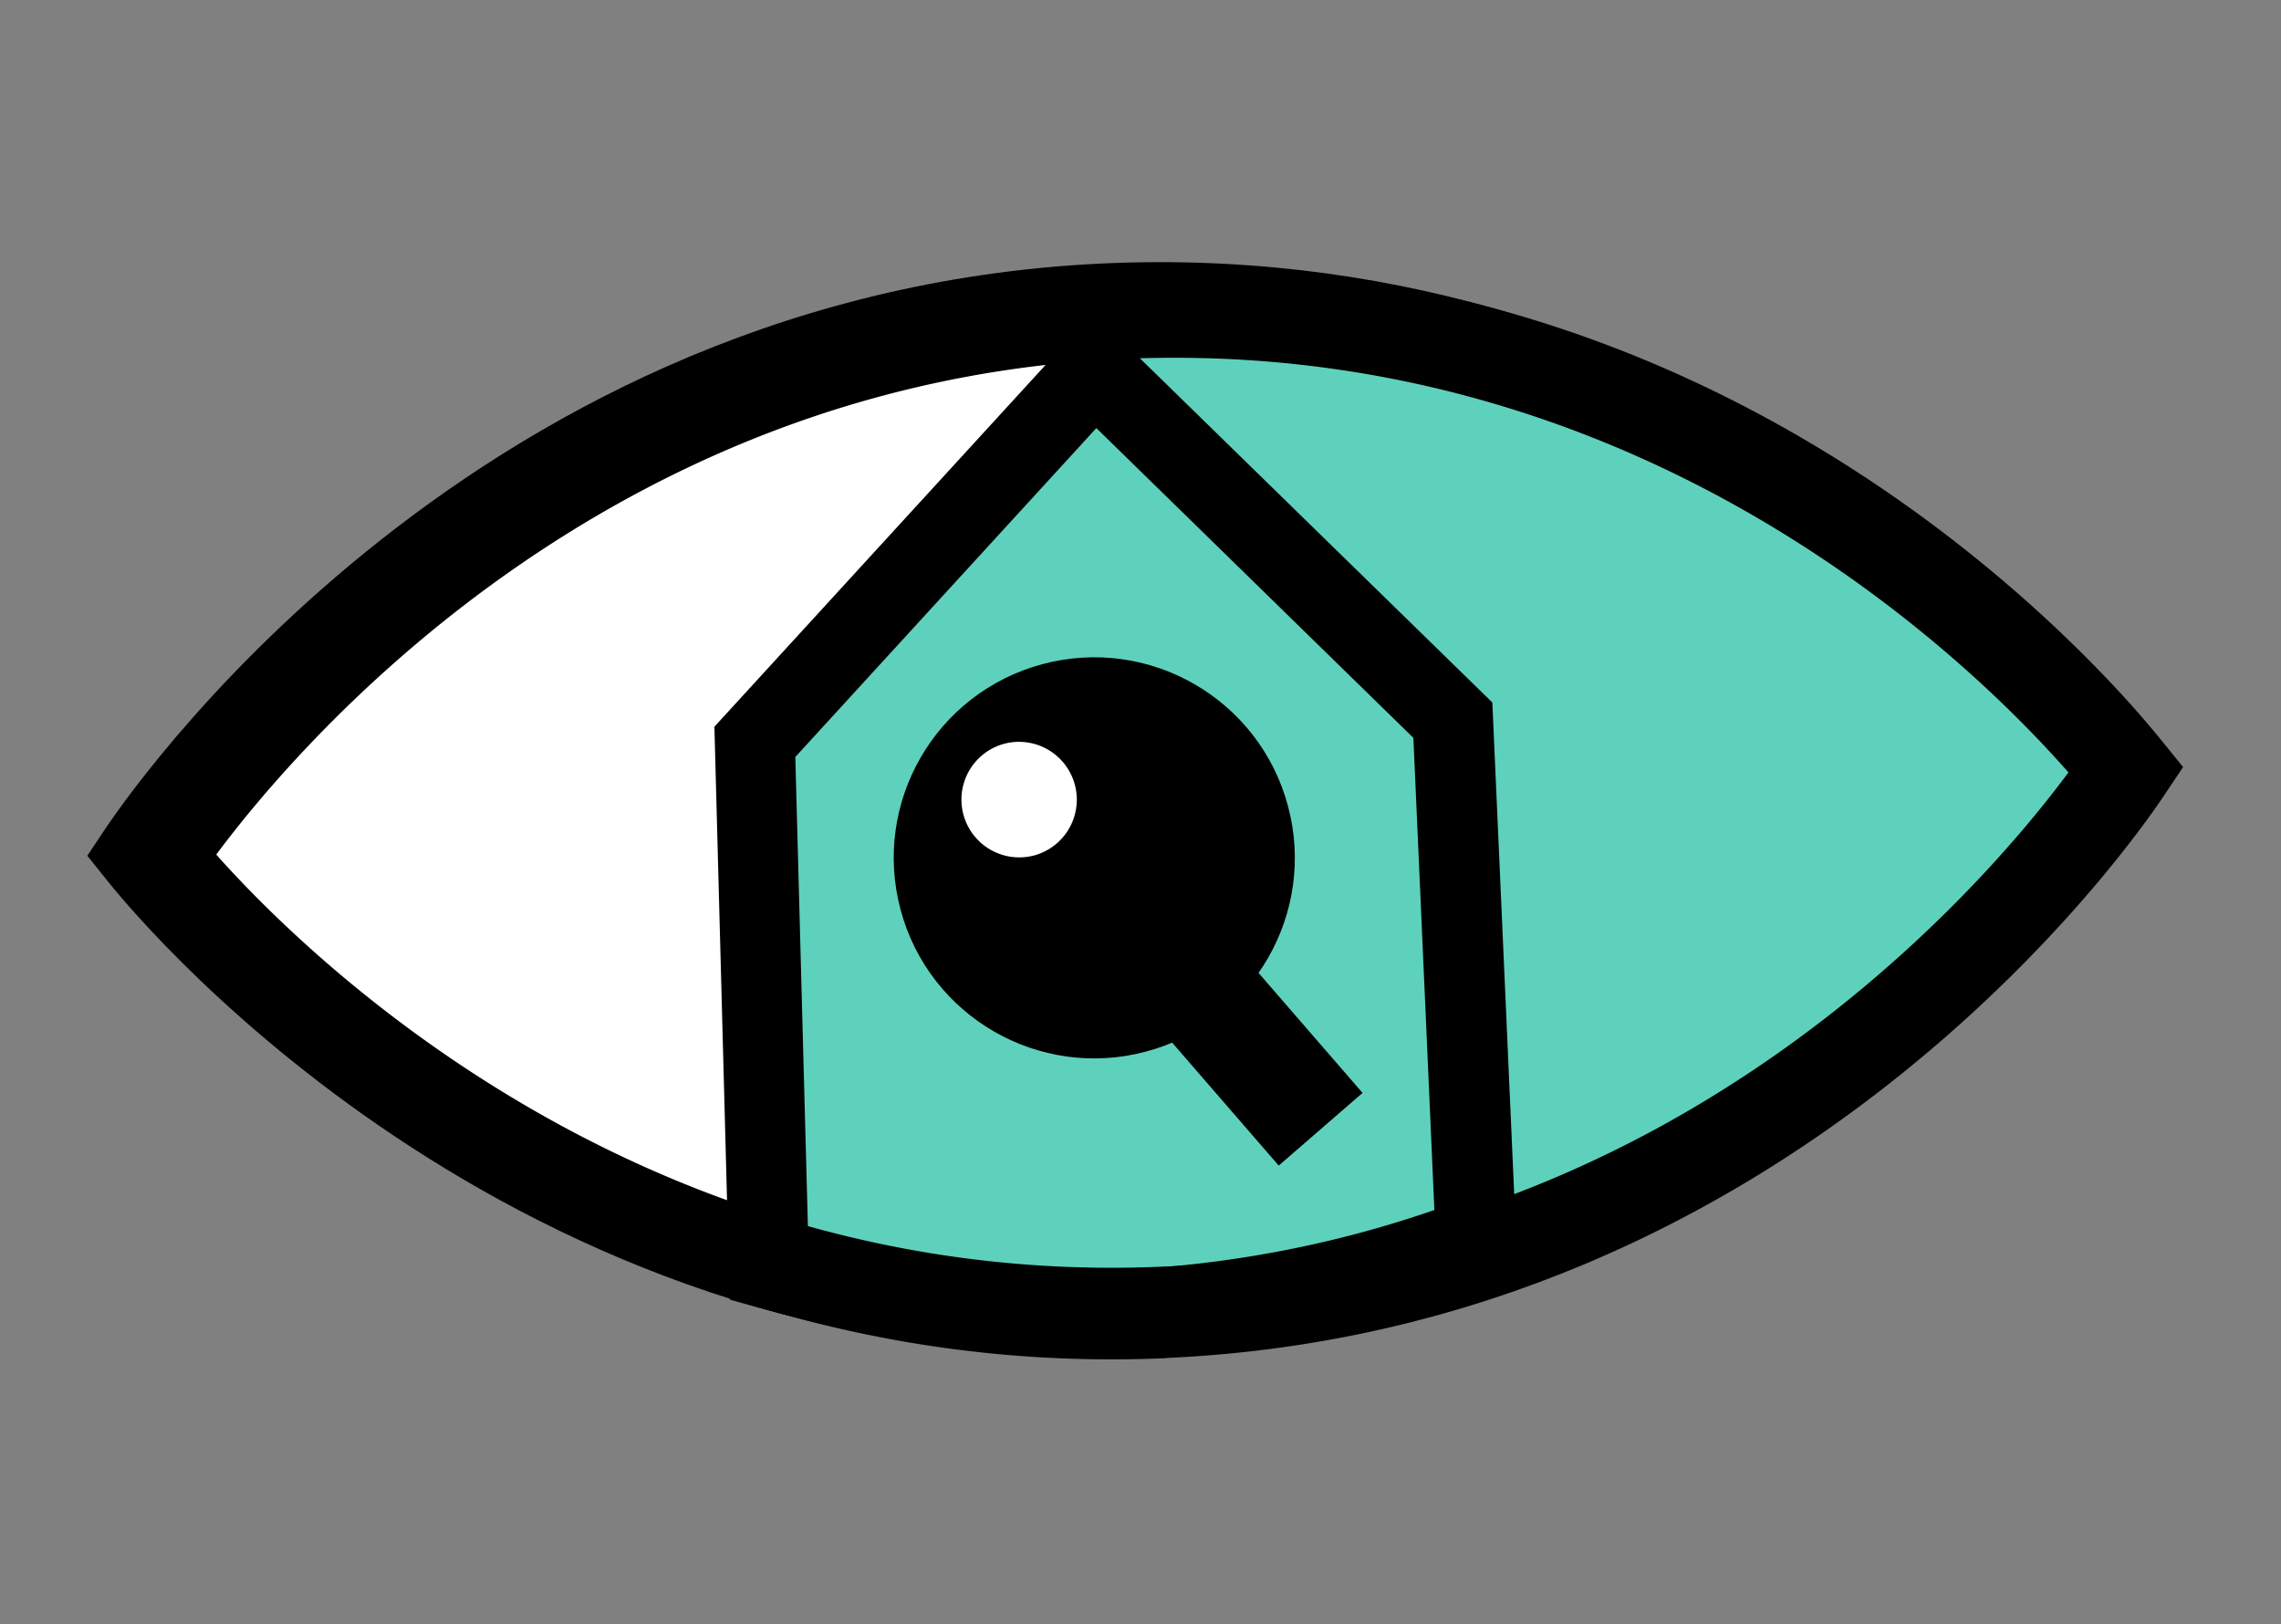
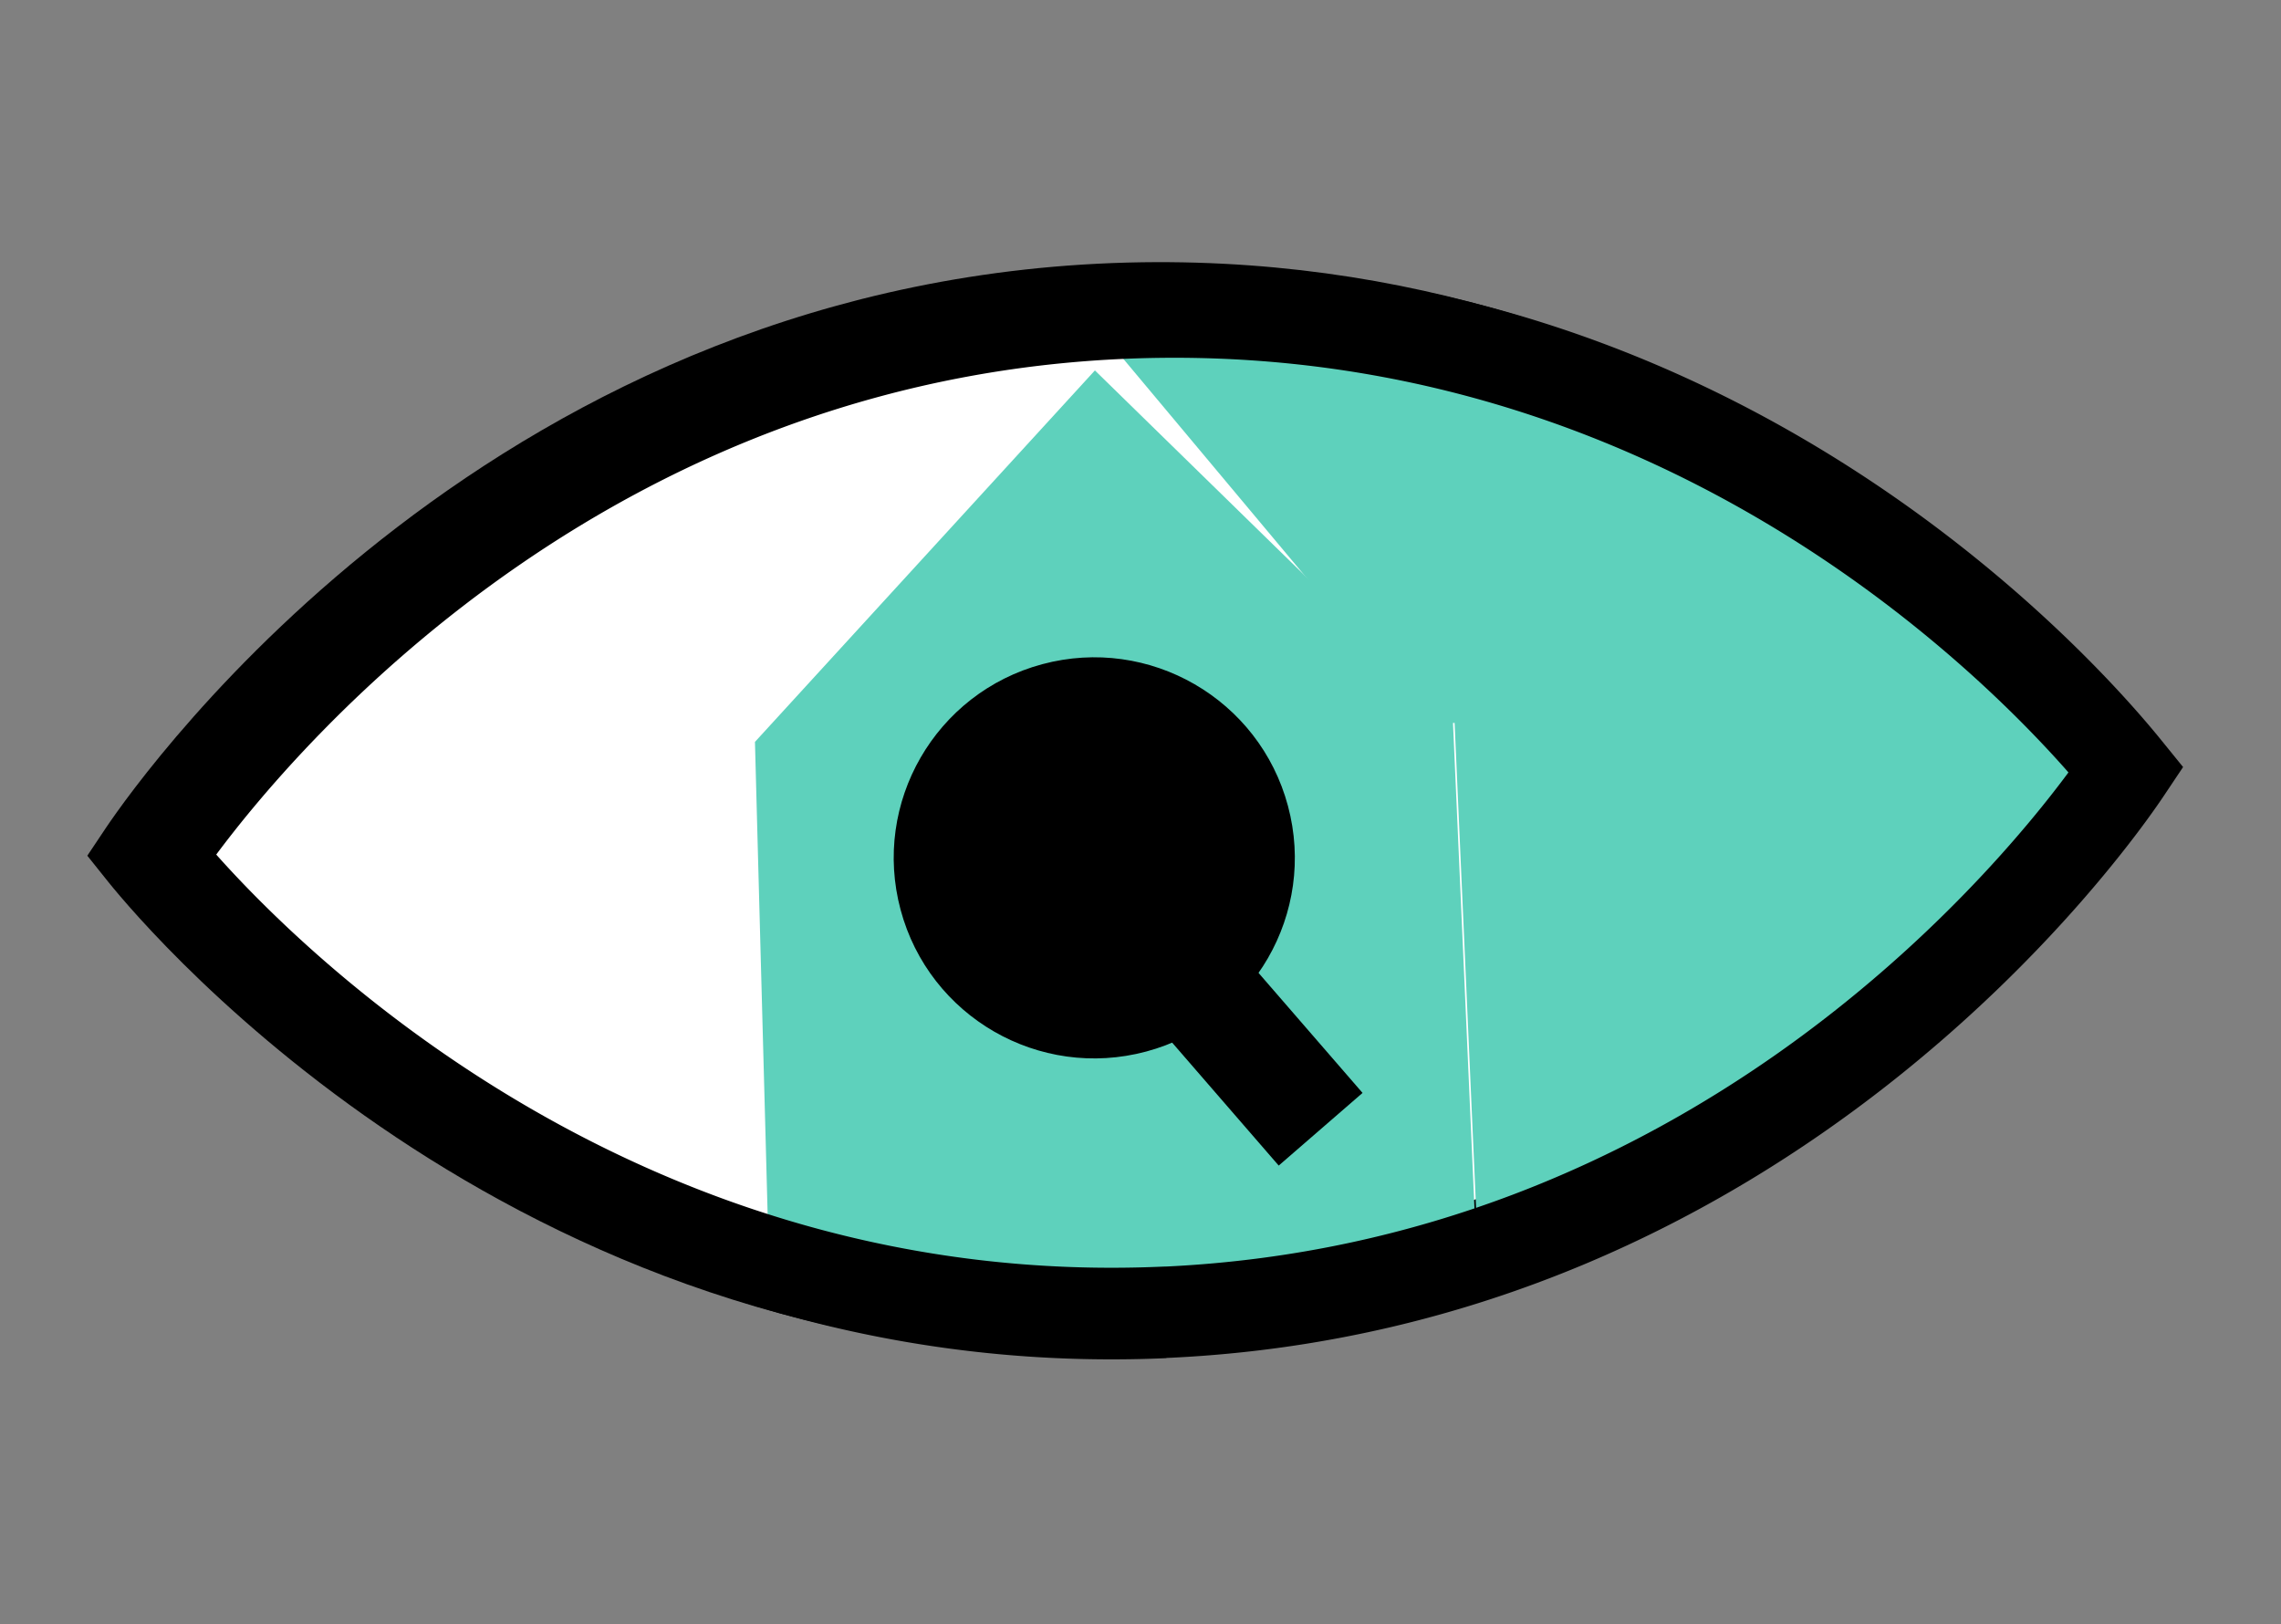
<svg xmlns="http://www.w3.org/2000/svg" width="125" height="89" fill="none">
  <rect width="100%" height="100%" fill="#808080" stroke="none" />
  <g clip-path="url(#clip0_147_1160)">
    <path d="M115.753 41.985c-1.812 2.721-19.433 28.128-52.458 29.718C29.96 73.316 9.899 49.249 7.905 46.769c1.632-2.437 20.434-29.391 54.738-29.885 31.842-.455 50.835 22.273 53.119 25.098l-.009.003z" fill="#fff" />
    <path d="M63.152 74.223C29.004 75.739 8.213 51.158 5.94 48.339l-1.155-1.444 1.026-1.536C7.913 42.245 27.317 14.892 62.6 14.373c32.08-.45 51.533 21.603 55.101 26.025l1.162 1.432-1.026 1.536c-1.988 2.986-20.438 29.196-54.425 30.836l-.263.011.003.01zM11.077 46.628c5.06 5.687 23.497 23.836 51.854 22.58l.245-.006c28.22-1.365 44.897-20.993 49.403-27.077-5.372-6.115-22.778-23.102-49.91-22.717-29.407.393-46.91 20.942-51.592 27.22z" fill="#000" />
-     <path d="M79.3 71.04l1.8-.08-1.44-32.543 33.196-1.468c.451 1.721.888 4.382.275 7.423-1.007 4.919-4.27 8.216-8.129 11.388-8.844 7.285-18.795 12.276-25.691 15.286l-.012-.007z" fill="#5ED1BC" />
+     <path d="M79.3 71.04l1.8-.08-1.44-32.543 33.196-1.468c.451 1.721.888 4.382.275 7.423-1.007 4.919-4.27 8.216-8.129 11.388-8.844 7.285-18.795 12.276-25.691 15.286z" fill="#5ED1BC" />
    <path d="M115.577 38.023l-37.273 1.654-19.156-22.891 16.755-.737 39.674 21.974z" fill="#5ED1BC" />
    <path d="M80.88 67.818a62.316 62.316 0 01-19.456 3.962 62.599 62.599 0 01-19.277-2.242c-.255-9.624-.52-19.255-.775-28.88L60.002 20.3c6.54 6.394 13.077 12.778 19.616 19.172l1.255 28.358.007-.012z" fill="#5ED1BC" />
-     <path d="M61.745 73.97a1.926 1.926 0 00-.233.013 64.671 64.671 0 01-19.96-2.325l-1.565-.438-.837-31.395 20.764-22.683 21.867 21.357 1.37 30.809-1.495.558a64.494 64.494 0 01-19.905 4.092l-.006.012zm-17.452-6.13a60.186 60.186 0 0017.039 1.76c5.867-.272 11.685-1.349 17.273-3.289l-1.151-25.873L60.08 23.46 43.584 41.484l.706 26.347.003.01z" fill="#000" />
    <path d="M62.811 57.628c5.863-1.571 9.342-7.597 7.77-13.46-1.57-5.862-7.596-9.34-13.458-7.77-5.863 1.57-9.342 7.597-7.77 13.46 1.57 5.861 7.596 9.34 13.458 7.77z" fill="#000" />
    <path d="M62.5 45.852l-4.596 3.982 12.17 14.043 4.594-3.982-12.169-14.043z" fill="#000" />
-     <path d="M56.661 46.884a3.168 3.168 0 10-1.64-6.121 3.168 3.168 0 001.64 6.12z" fill="#fff" />
    <path d="M63.925 74.43C29.776 75.944 8.976 51.366 6.712 48.545l-1.155-1.444 1.027-1.536c2.091-3.112 21.508-30.458 56.787-30.987 32.08-.45 51.533 21.604 55.102 26.026l1.162 1.432-1.027 1.536c-1.987 2.985-20.437 29.196-54.424 30.836l-.263.011.003.01zM11.85 46.833c5.06 5.688 23.496 23.836 51.854 22.582a8.83 8.83 0 01.245-.007c28.219-1.365 44.896-20.994 49.403-27.077-5.372-6.116-22.77-23.105-49.911-22.718-29.408.424-46.92 20.945-51.591 27.22z" fill="#000" />
  </g>
  <defs>
    <clipPath id="clip0_147_1160">
      <path fill="#fff" transform="rotate(-15 110.285 14.52)" d="M0 0h112.196v61.978H0z" />
    </clipPath>
  </defs>
</svg>